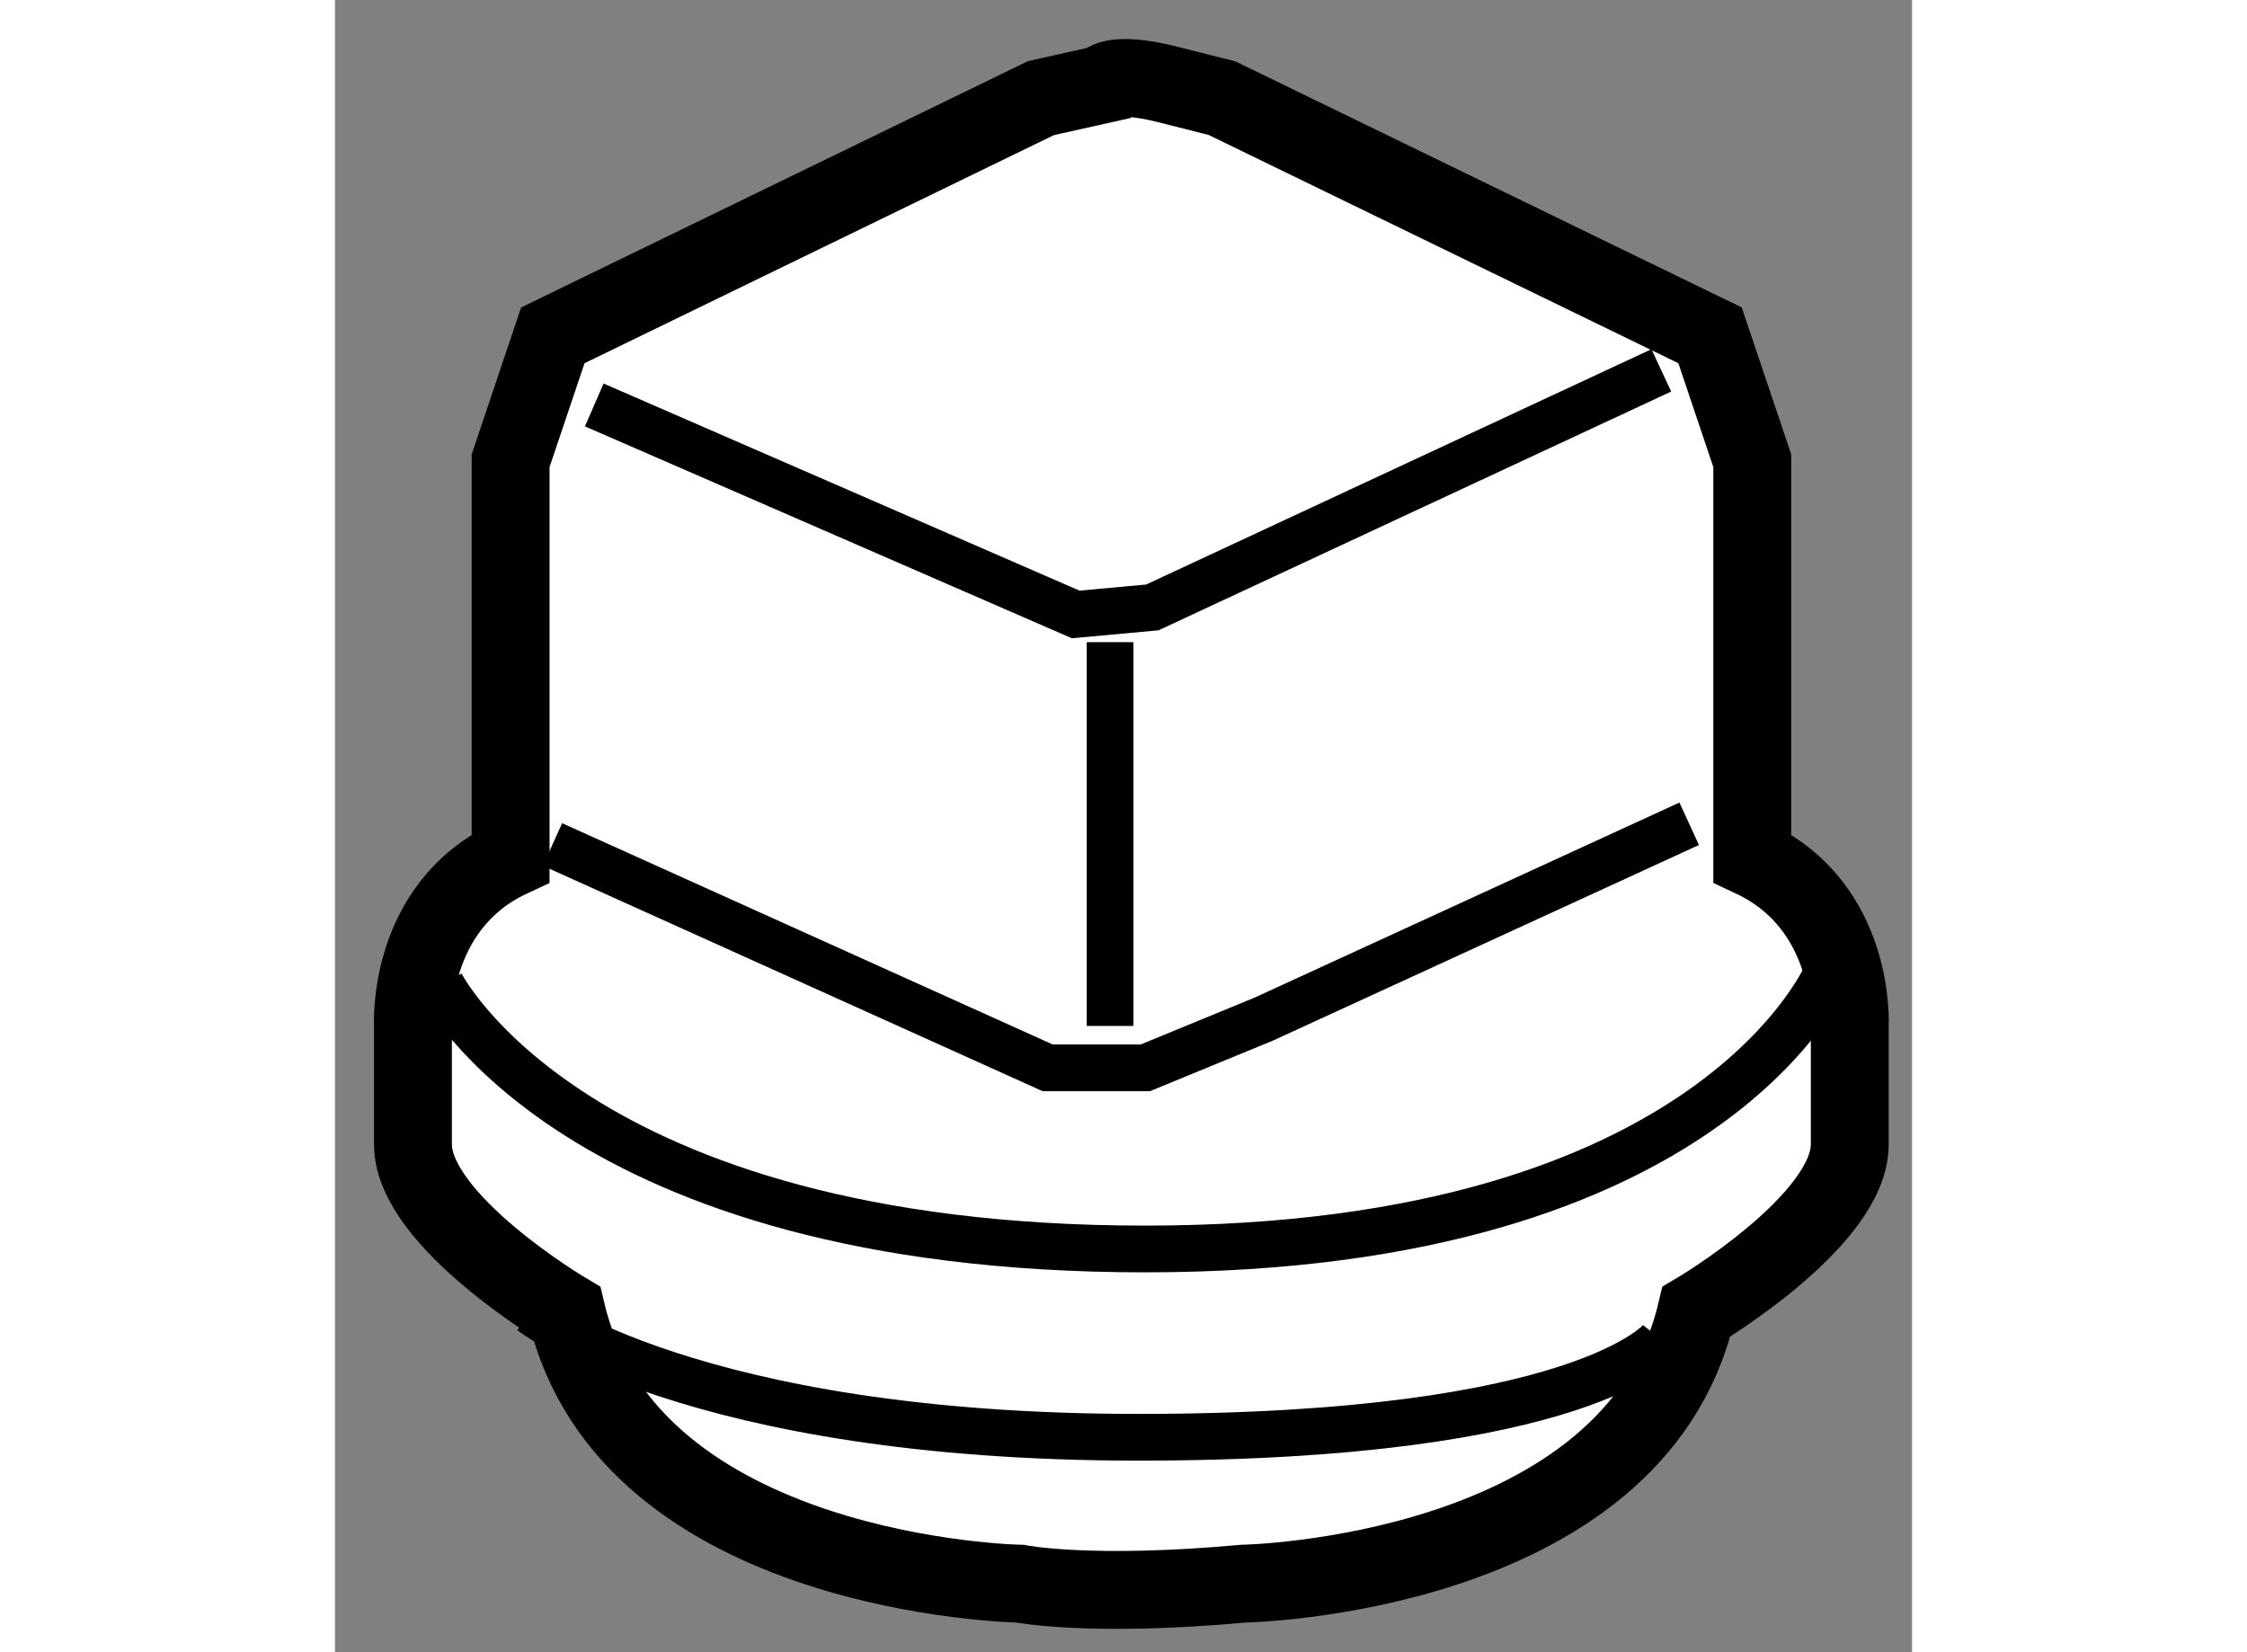
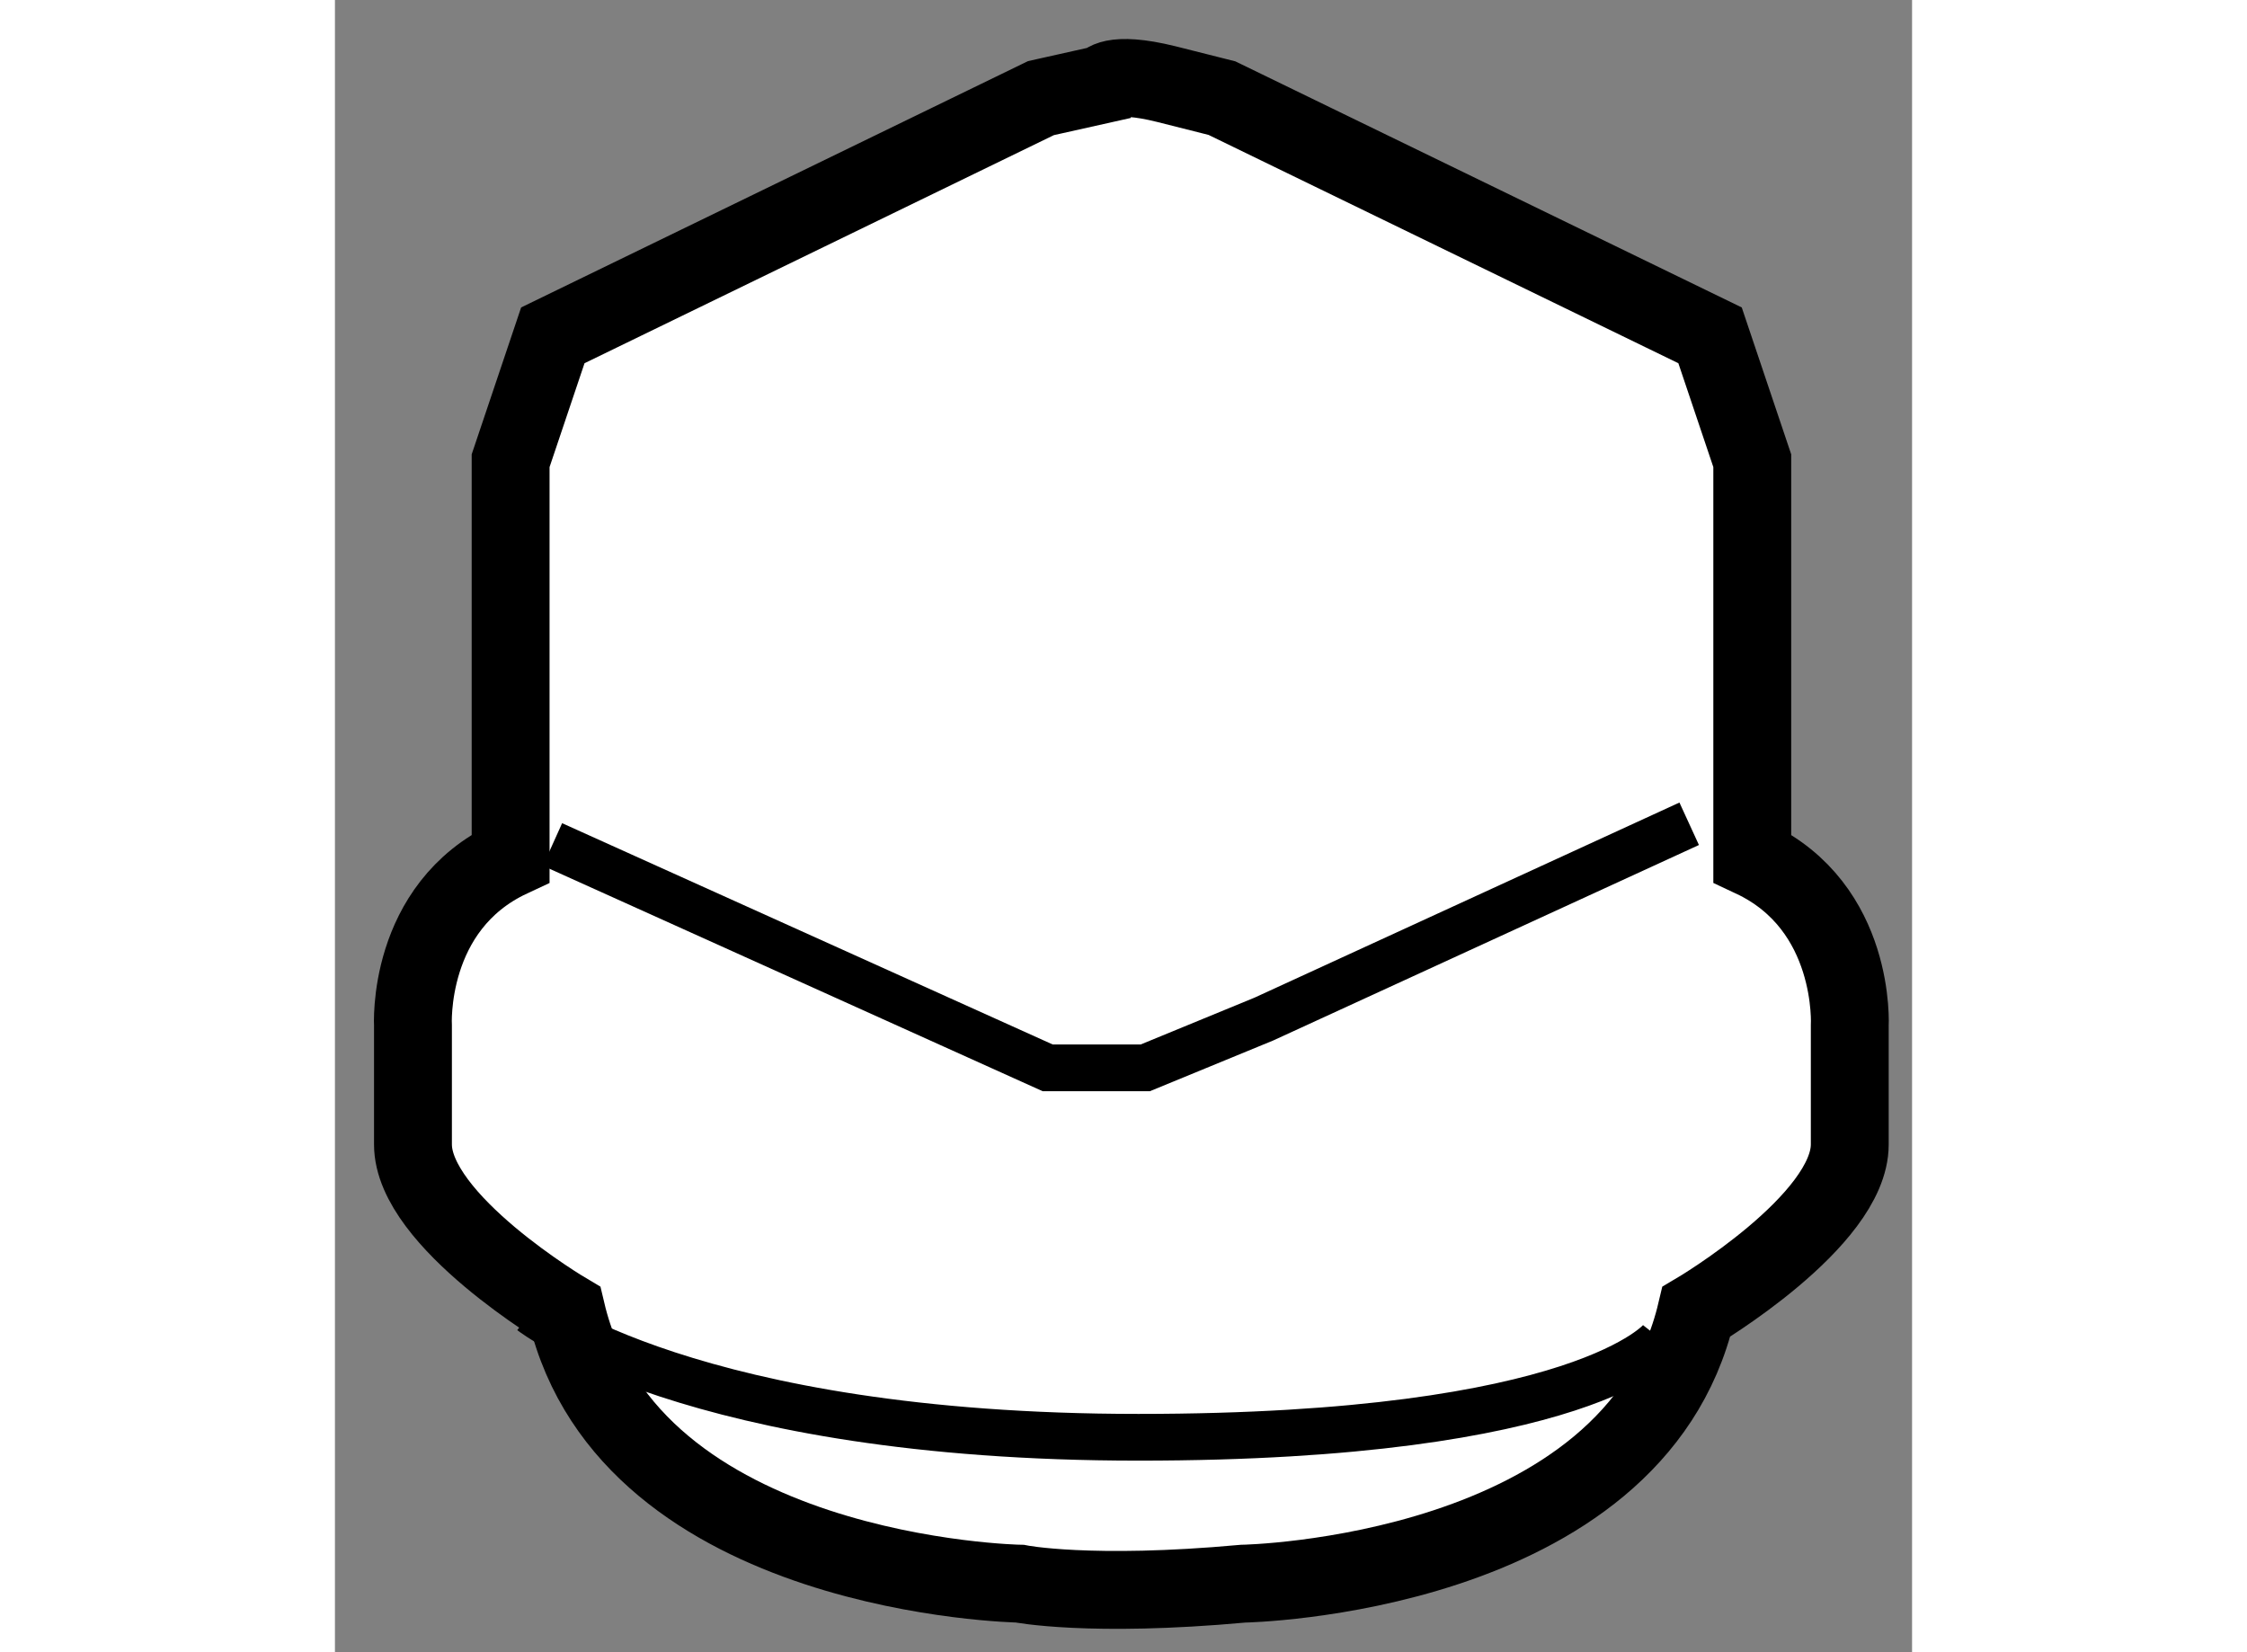
<svg xmlns="http://www.w3.org/2000/svg" version="1.1" x="0px" y="0px" width="244.8px" height="180px" viewBox="79.425 8.059 10.126 10.608" enable-background="new 0 0 244.8 180" xml:space="preserve">
  <rect x="79.425" y="8.059" width="10.126" height="10.608" fill="#808080" stroke="none" />
  <g>
    <path fill="#FFFFFF" stroke="#000000" stroke-width="0.5" d="M85.12,8.689l3.134,1.523l0.271,0.805v2.552     c0.67,0.314,0.626,1.077,0.626,1.077s0,0.269,0,0.761s-0.985,1.074-0.985,1.074c-0.402,1.702-2.91,1.746-2.91,1.746     c-0.985,0.09-1.434,0-1.434,0s-2.508-0.044-2.911-1.746c0,0-0.985-0.582-0.985-1.074s0-0.761,0-0.761s-0.045-0.763,0.627-1.077     v-2.552l0.271-0.805l3.134-1.523l0.403-0.09c0,0,0.043-0.089,0.402,0C85.12,8.689,85.12,8.689,85.12,8.689z" />
    <polyline fill="none" stroke="#000000" stroke-width="0.3" points="80.822,13.481 84.001,14.915 84.628,14.915 85.389,14.602      88.12,13.348   " />
-     <polyline fill="none" stroke="#000000" stroke-width="0.3" points="81.09,10.659 84.181,12.004 84.673,11.959 87.941,10.437   " />
-     <line fill="none" stroke="#000000" stroke-width="0.3" x1="84.402" y1="12.182" x2="84.402" y2="14.646" />
    <path fill="none" stroke="#000000" stroke-width="0.3" d="M80.688,16.481c0,0,1.03,0.806,3.896,0.806     c2.866,0,3.358-0.627,3.358-0.627" />
-     <path fill="none" stroke="#000000" stroke-width="0.3" d="M80.104,14.377c0,0,0.852,1.701,4.523,1.701     c3.671,0,4.389-1.791,4.389-1.791" />
  </g>
</svg>